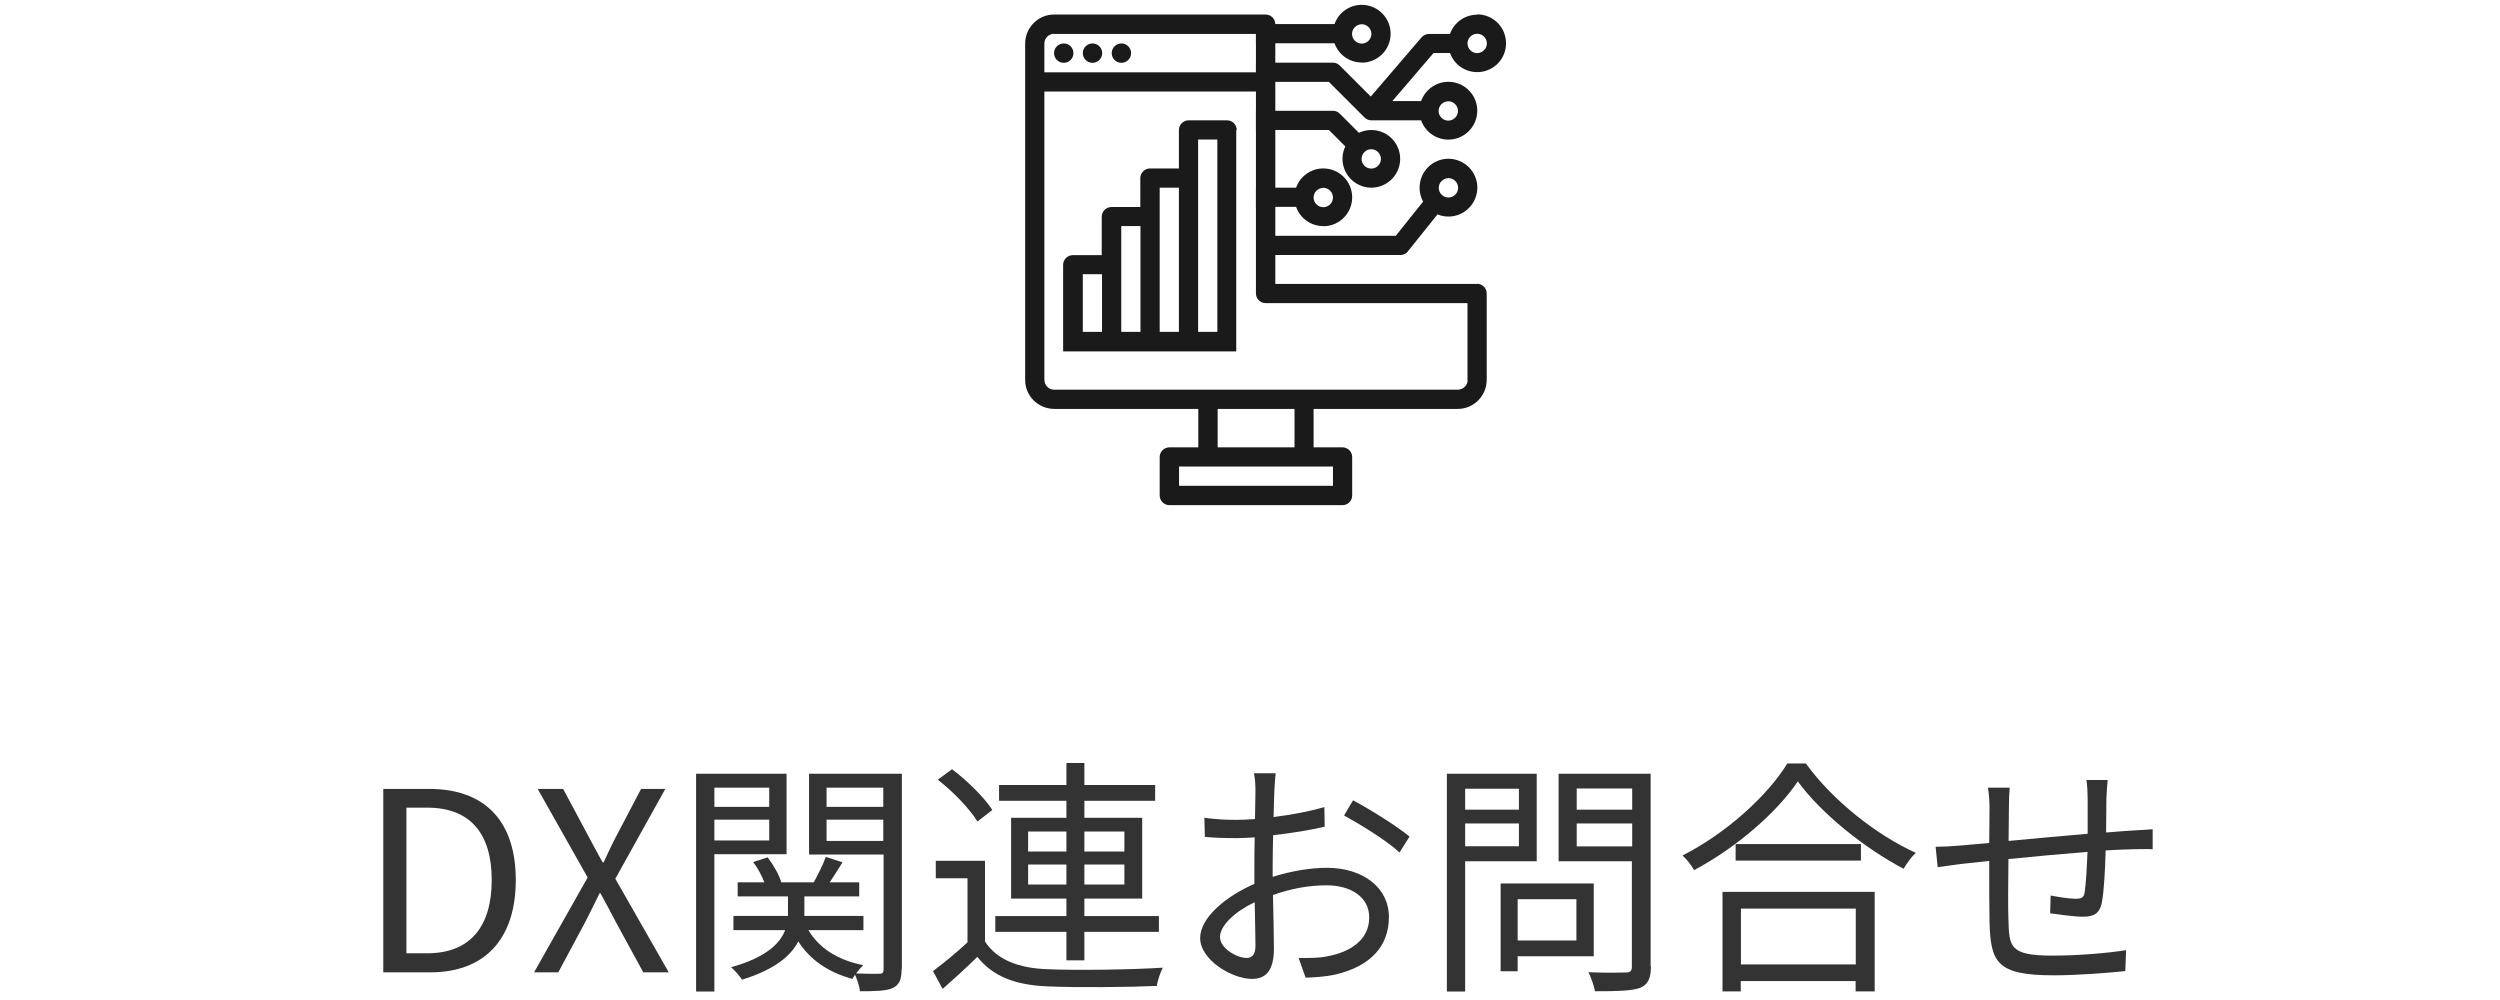
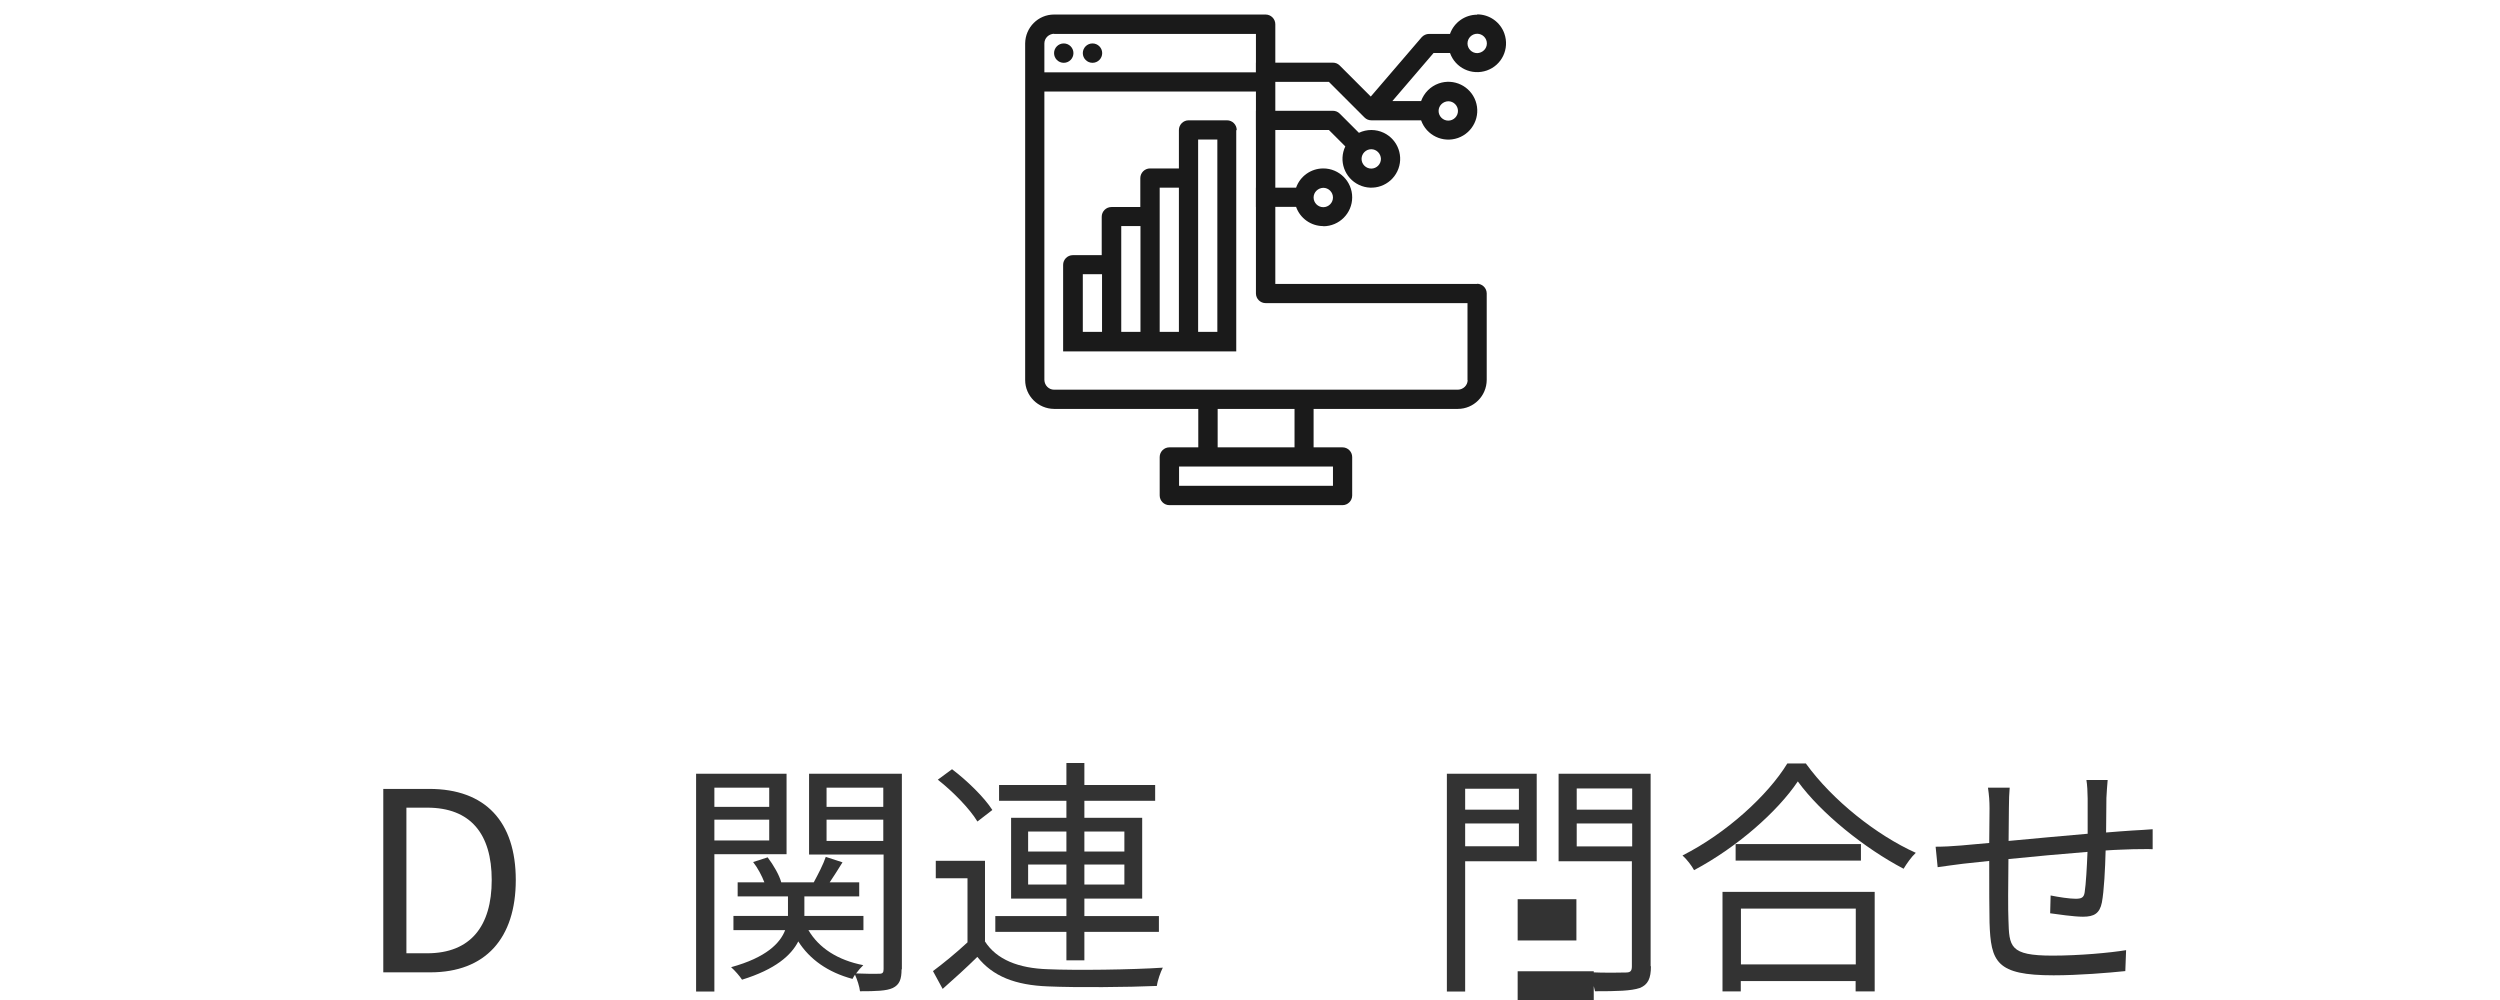
<svg xmlns="http://www.w3.org/2000/svg" id="header" width="160" height="64" viewBox="0 0 160 64">
  <defs>
    <style>.cls-1{fill:#333;}.cls-2{fill:#1a1a1a;}</style>
  </defs>
  <path class="cls-1" d="m24.52,50.49h2.95c3.6,0,5.54,2.1,5.54,5.83s-1.94,5.91-5.47,5.91h-3.01v-11.73Zm2.82,10.52c2.77,0,4.13-1.73,4.13-4.69s-1.36-4.63-4.13-4.63h-1.33v9.32h1.33Z" />
-   <path class="cls-1" d="m37.61,56.16l-3.2-5.67h1.63l1.6,2.99c.3.54.54,1.04.93,1.71h.06c.32-.67.54-1.17.83-1.71l1.57-2.99h1.55l-3.2,5.75,3.42,5.99h-1.63l-1.73-3.17c-.3-.58-.62-1.18-1.01-1.89h-.06c-.34.7-.64,1.31-.94,1.89l-1.7,3.17h-1.55l3.43-6.07Z" />
  <path class="cls-1" d="m45.72,54.67v8.79h-1.17v-13.94h5.79v5.15h-4.62Zm0-4.26v1.23h3.51v-1.23h-3.51Zm3.51,3.38v-1.33h-3.51v1.33h3.51Zm8.47,8.24c0,.64-.13.99-.56,1.2-.4.19-1.09.21-2.1.21-.03-.29-.18-.75-.32-1.06-.06.1-.13.19-.16.27-1.57-.42-2.74-1.25-3.47-2.4-.46.9-1.47,1.79-3.6,2.45-.14-.22-.46-.59-.7-.8,2.26-.62,3.14-1.54,3.46-2.37h-3.31v-.91h3.49v-1.25h-3.22v-.9h1.71c-.16-.42-.43-.93-.72-1.3l.93-.3c.38.5.75,1.15.87,1.6h2.08c.27-.5.61-1.15.77-1.63l1.07.35c-.27.43-.56.9-.82,1.28h1.89v.9h-3.51v1.25h3.78v.91h-3.52c.67,1.14,1.87,1.92,3.51,2.24-.14.13-.32.34-.46.53.67.03,1.3.03,1.49.02.21,0,.27-.08.27-.3v-7.33h-4.77v-5.17h5.94v12.52Zm-4.8-11.62v1.23h3.63v-1.23h-3.63Zm3.63,3.41v-1.36h-3.63v1.36h3.63Z" />
  <path class="cls-1" d="m63.03,60.24c.75,1.18,2.16,1.73,4.03,1.79,1.76.08,5.44.03,7.36-.1-.14.27-.34.82-.38,1.17-1.79.08-5.17.11-6.96.03-2.1-.08-3.54-.64-4.53-1.89-.7.69-1.44,1.36-2.22,2.05l-.62-1.14c.67-.5,1.49-1.17,2.21-1.84v-4.1h-2.03v-1.12h3.15v5.14Zm-.48-7.67c-.48-.8-1.55-1.9-2.53-2.67l.91-.67c.98.74,2.08,1.82,2.58,2.61l-.96.74Zm5.7,7.07h-4.55v-1.01h4.55v-1.12h-3.54v-5.17h3.54v-1.09h-4.31v-1.01h4.31v-1.41h1.15v1.41h4.53v1.01h-4.53v1.09h3.7v5.17h-3.7v1.12h4.77v1.01h-4.77v1.82h-1.15v-1.82Zm-2.45-5.14h2.45v-1.28h-2.45v1.28Zm2.45,2.11v-1.28h-2.45v1.28h2.45Zm1.15-3.39v1.28h2.56v-1.28h-2.56Zm2.56,2.11h-2.56v1.28h2.56v-1.28Z" />
-   <path class="cls-1" d="m81.45,56.12c1.2-.38,2.43-.58,3.47-.58,2.3,0,3.97,1.26,3.97,3.15s-1.2,3.14-3.38,3.67c-.7.16-1.41.19-1.95.21l-.45-1.26c.59,0,1.25.02,1.86-.11,1.39-.26,2.66-1.01,2.66-2.48,0-1.34-1.22-2.06-2.72-2.06-1.19,0-2.3.22-3.44.62.03,1.34.06,2.74.06,3.43,0,1.47-.56,1.94-1.41,1.94-1.25,0-3.31-1.2-3.31-2.62,0-1.3,1.65-2.67,3.47-3.46v-.9c0-.64,0-1.38.02-2.08-.43.03-.83.05-1.17.05-.72,0-1.41-.02-2.02-.08l-.03-1.22c.87.11,1.44.13,2.02.13.37,0,.78-.02,1.22-.05.02-.83.03-1.52.03-1.81,0-.32-.03-.85-.1-1.12h1.39c-.03.29-.06.72-.08,1.09-.02.38-.03,1.01-.05,1.71,1.15-.14,2.35-.37,3.25-.64l.02,1.26c-.93.21-2.14.42-3.3.54-.02.75-.03,1.5-.03,2.15v.53Zm-1.1,4.42c0-.58-.03-1.65-.05-2.8-1.28.61-2.22,1.5-2.22,2.23s1.09,1.34,1.71,1.34c.37,0,.56-.27.56-.77Zm6.24-9.32c1.12.59,2.85,1.68,3.62,2.32l-.64,1.02c-.79-.75-2.55-1.82-3.55-2.37l.58-.98Z" />
-   <path class="cls-1" d="m93.77,55.12v8.34h-1.17v-13.94h5.75v5.6h-4.58Zm0-4.64v1.34h3.44v-1.34h-3.44Zm3.44,3.68v-1.46h-3.44v1.46h3.44Zm-.08,7.04v.96h-1.09v-5.62h5.96v4.66h-4.87Zm0-3.65v2.64h3.76v-2.64h-3.76Zm8.53,4.29c0,.78-.19,1.18-.71,1.39-.56.19-1.47.21-2.87.21-.06-.34-.26-.9-.42-1.22,1.04.05,2.08.03,2.4.02.29,0,.38-.1.38-.4v-6.72h-4.69v-5.6h5.89v12.32Zm-4.75-11.38v1.36h3.55v-1.36h-3.55Zm3.55,3.71v-1.47h-3.55v1.47h3.55Z" />
+   <path class="cls-1" d="m93.77,55.12v8.34h-1.17v-13.94h5.75v5.6h-4.58Zm0-4.64v1.34h3.44v-1.34h-3.44Zm3.44,3.68v-1.46h-3.44v1.46h3.44Zm-.08,7.04v.96h-1.09h5.96v4.66h-4.87Zm0-3.65v2.64h3.76v-2.64h-3.76Zm8.53,4.29c0,.78-.19,1.18-.71,1.39-.56.19-1.47.21-2.87.21-.06-.34-.26-.9-.42-1.22,1.04.05,2.08.03,2.4.02.29,0,.38-.1.38-.4v-6.72h-4.69v-5.6h5.89v12.32Zm-4.75-11.38v1.36h3.55v-1.36h-3.55Zm3.55,3.71v-1.47h-3.55v1.47h3.55Z" />
  <path class="cls-1" d="m115.58,48.87c1.7,2.35,4.52,4.58,7.03,5.71-.29.27-.58.69-.78,1.02-2.48-1.3-5.28-3.54-6.77-5.59-1.31,1.95-3.91,4.23-6.64,5.68-.14-.27-.46-.69-.74-.94,2.79-1.41,5.46-3.84,6.71-5.89h1.2Zm-5.33,8.21h9.73v6.37h-1.22v-.66h-7.35v.66h-1.17v-6.37Zm8.85-3.06v1.06h-8.02v-1.06h8.02Zm-7.68,4.13v3.57h7.35v-3.57h-7.35Z" />
  <path class="cls-1" d="m134.89,49.93c-.03.26-.06.8-.08,1.14,0,.72-.02,1.5-.02,2.21.62-.05,1.22-.1,1.73-.13.42-.02.86-.05,1.25-.08v1.28c-.26-.02-.85,0-1.25,0-.46.02-1.07.03-1.76.08-.03,1.17-.1,2.59-.24,3.33-.14.7-.5.91-1.21.91-.58,0-1.67-.16-2.1-.22l.03-1.14c.54.11,1.22.21,1.59.21s.54-.06.59-.42c.08-.53.14-1.58.18-2.58-1.63.13-3.49.3-5.06.46-.02,1.63-.03,3.28,0,3.89.05,1.71.06,2.29,2.82,2.29,1.71,0,3.68-.18,4.71-.35l-.05,1.34c-1.06.11-2.99.27-4.59.27-3.67,0-4.02-.85-4.1-3.38-.02-.69-.02-2.35-.02-3.94l-1.68.18c-.5.06-1.19.16-1.62.22l-.13-1.31c.48,0,1.07-.03,1.65-.08.4-.03,1.02-.1,1.78-.16l.02-2.21c0-.48-.03-.85-.1-1.33h1.39c-.03.35-.05.78-.05,1.28l-.02,2.13c1.54-.14,3.38-.32,5.06-.46v-2.26c0-.35-.03-.91-.08-1.18h1.36Z" />
  <path class="cls-2" d="m94.54,18.17h-12.92V1.55c0-.34-.28-.62-.62-.62h-13.54c-1.02,0-1.84.83-1.85,1.85v21.54c0,1.02.83,1.84,1.85,1.85h9.23v2.46h-1.85c-.34,0-.62.28-.62.62h0v2.46c0,.34.28.62.62.62h11.08c.34,0,.62-.28.62-.62h0v-2.46c0-.34-.28-.62-.62-.62h-1.85v-2.46h9.23c1.02,0,1.84-.83,1.85-1.85v-5.54c0-.34-.28-.62-.62-.62h0Zm-27.08-16h12.92v2.46h-13.54v-1.85c0-.34.28-.61.62-.62Zm17.85,28.92h-9.85v-1.23h9.85v1.23Zm-2.46-2.46h-4.92v-2.46h4.92v2.46Zm11.08-4.31c0,.34-.28.61-.62.62h-25.85c-.34,0-.61-.28-.62-.62V5.86h13.54v12.92c0,.34.28.62.62.62h12.92v4.92Z" />
  <circle class="cls-2" cx="68.08" cy="3.4" r=".62" />
  <circle class="cls-2" cx="69.92" cy="3.4" r=".62" />
-   <circle class="cls-2" cx="71.77" cy="3.4" r=".62" />
  <path class="cls-2" d="m79.15,8.32c0-.34-.28-.62-.62-.62h-2.46c-.34,0-.62.28-.62.62h0v2.46h-1.85c-.34,0-.62.28-.62.62h0v1.85h-1.85c-.34,0-.62.28-.62.62h0v2.46h-1.85c-.34,0-.62.28-.62.62h0v5.54h11.08v-14.15Zm-9.85,9.23h1.23v3.69h-1.23v-3.69Zm2.46-3.08h1.23v6.77h-1.23v-6.77Zm2.46-2.46h1.23v9.23h-1.23v-9.23Zm2.46,9.23v-12.31h1.23v12.31h-1.23Z" />
  <path class="cls-2" d="m84.69,14.48c1.02,0,1.85-.83,1.85-1.85,0-1.02-.83-1.85-1.85-1.85-.78,0-1.48.49-1.74,1.23h-2.57v1.23h2.57c.26.74.96,1.23,1.74,1.23Zm0-2.46c.34,0,.62.28.62.62s-.28.62-.62.62-.62-.28-.62-.62c0-.34.28-.61.62-.62Z" />
  <path class="cls-2" d="m94.54.94c-.78,0-1.48.49-1.74,1.23h-1.34c-.18,0-.35.08-.47.21l-3.26,3.8-1.99-1.99c-.12-.12-.27-.18-.44-.18h-4.92v1.23h4.67l2.28,2.28c.12.12.27.18.44.18h3.18c.34.96,1.39,1.47,2.36,1.13.96-.34,1.47-1.39,1.13-2.36-.34-.96-1.39-1.47-2.36-1.13-.53.19-.94.6-1.13,1.13h-1.84l2.64-3.08h1.05c.34.96,1.39,1.46,2.36,1.12.96-.34,1.46-1.39,1.12-2.36-.26-.74-.96-1.23-1.74-1.23Zm-1.85,5.54c.34,0,.62.28.62.62s-.28.62-.62.62-.62-.28-.62-.62c0-.34.28-.61.62-.62Zm1.85-3.08c-.34,0-.62-.28-.62-.62s.28-.62.62-.62.62.28.62.62c0,.34-.28.61-.62.62Z" />
-   <path class="cls-2" d="m87.15,4.01c1.02,0,1.85-.83,1.85-1.85,0-1.02-.83-1.85-1.85-1.85-.78,0-1.48.49-1.74,1.23h-5.03v1.23h5.03c.26.74.96,1.23,1.74,1.23Zm0-2.46c.34,0,.62.28.62.62s-.28.62-.62.62-.62-.28-.62-.62c0-.34.28-.61.62-.62Z" />
  <path class="cls-2" d="m86.1,9.37c-.44.92-.05,2.02.87,2.46.92.44,2.02.05,2.46-.87.44-.92.05-2.02-.87-2.46-.5-.24-1.09-.24-1.59,0l-1.23-1.23c-.12-.12-.27-.18-.44-.18h-4.92v1.23h4.67l1.05,1.05Zm2.28.8c0,.34-.28.62-.62.62s-.62-.28-.62-.62.28-.62.62-.62c.34,0,.61.28.62.62Z" />
-   <path class="cls-2" d="m90.1,16.09l1.9-2.37c.94.39,2.02-.06,2.41-1.01.39-.94-.06-2.02-1.01-2.41-.94-.39-2.02.06-2.41,1.01-.21.52-.18,1.1.09,1.59l-1.75,2.19h-8.93v1.23h9.23c.19,0,.36-.08.48-.23Zm2.6-4.69c.34,0,.62.28.62.62s-.28.62-.62.62-.62-.28-.62-.62c0-.34.28-.61.62-.62Z" />
</svg>